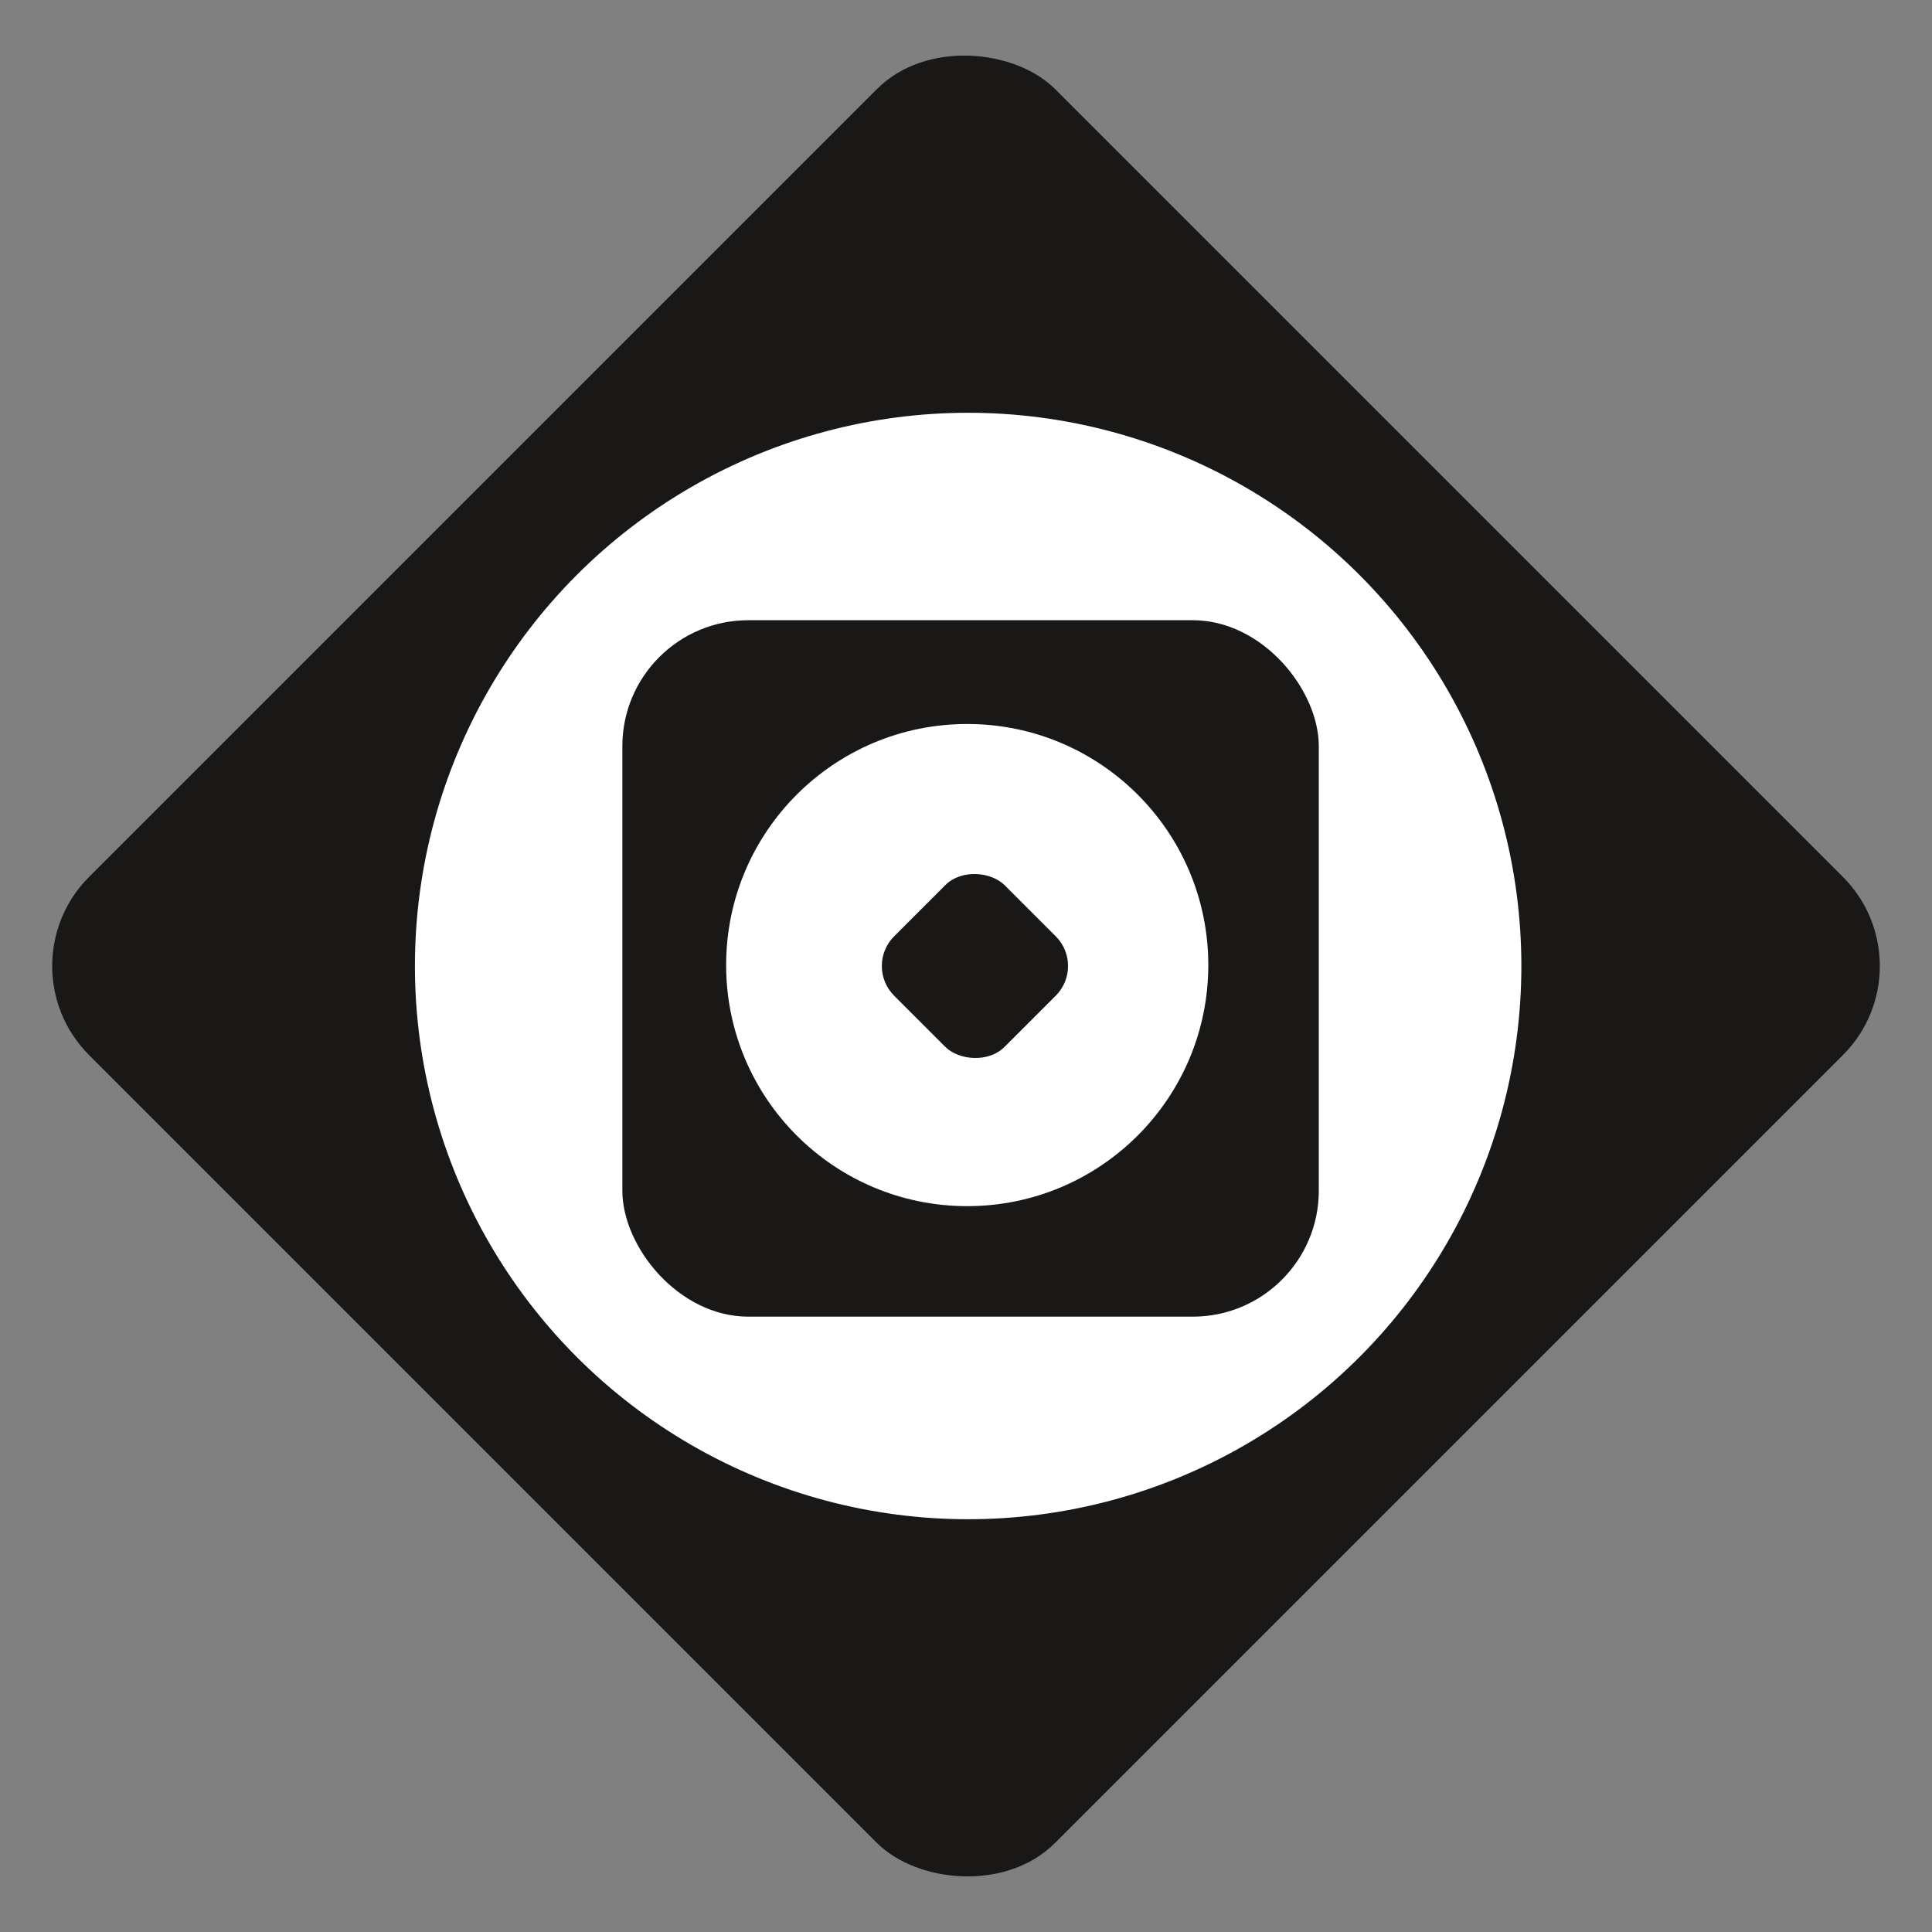
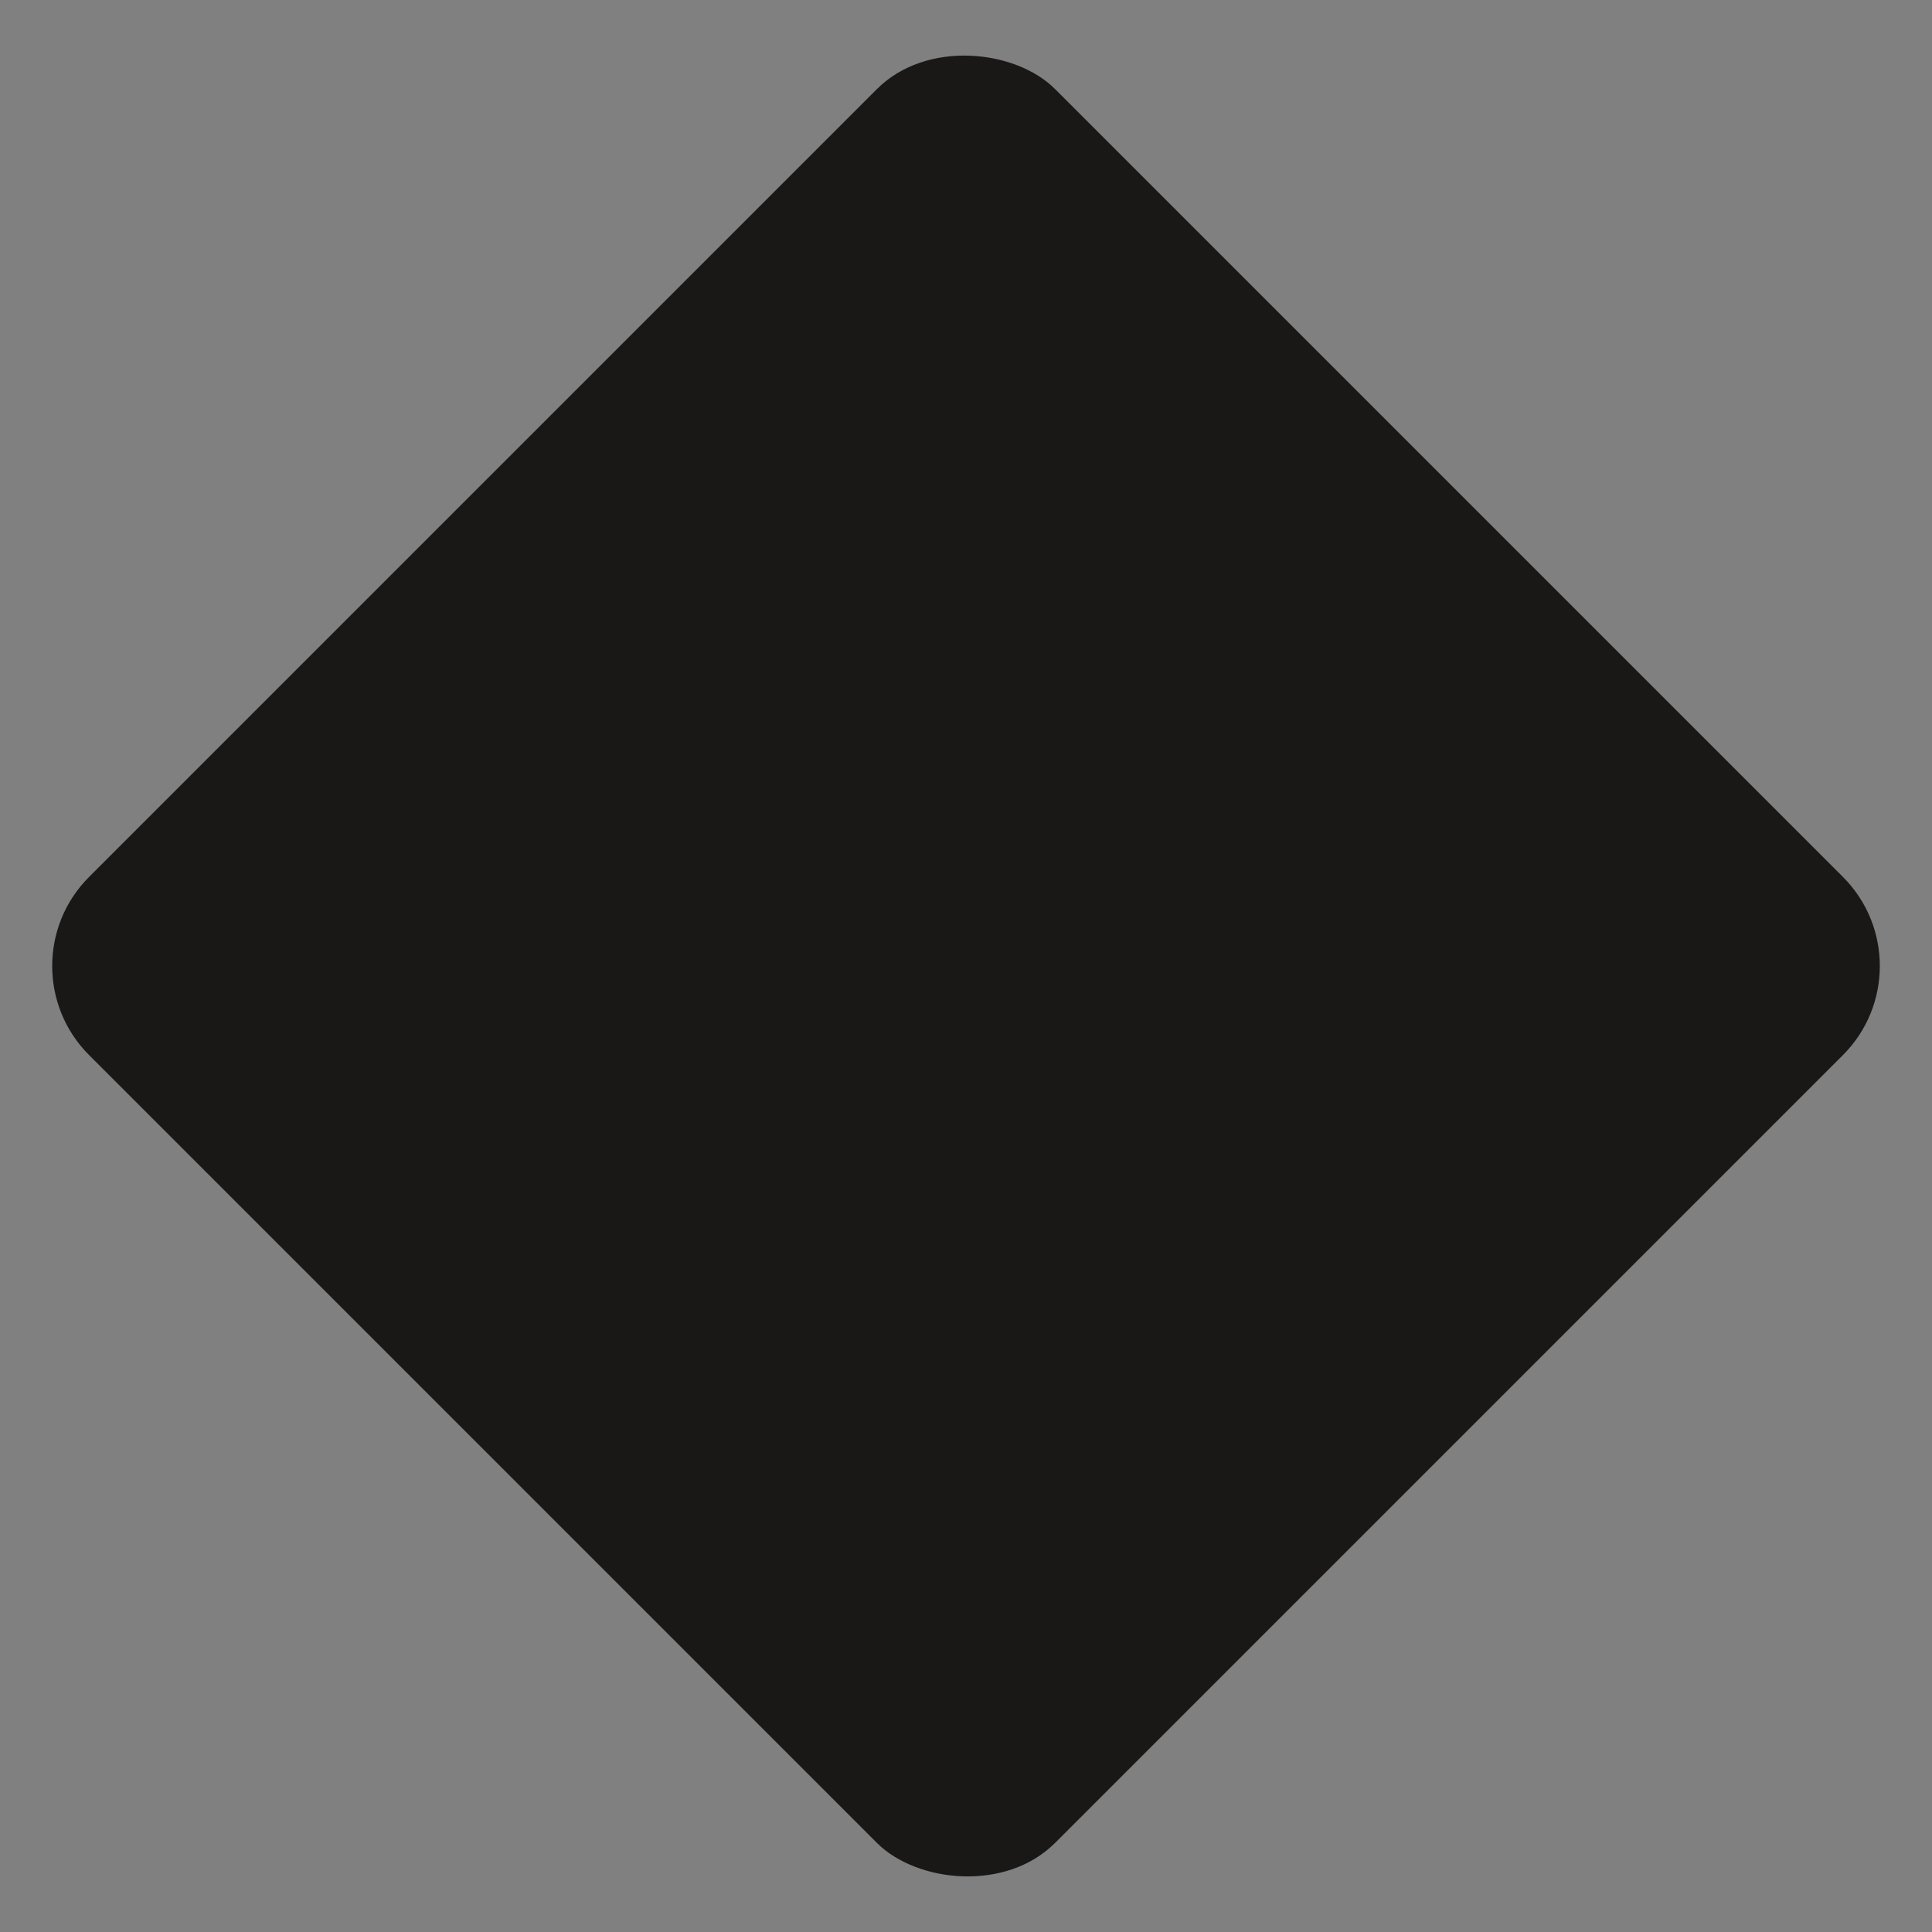
<svg xmlns="http://www.w3.org/2000/svg" width="46" height="46" fill="none">
  <rect width="100%" height="100%" fill="#808080" stroke="none" />
  <rect y="23" width="32.527" height="32.527" rx="3" transform="rotate(-45 0 23)" fill="#191817" />
-   <circle cx="23.051" cy="23" fill="#fff" r="13.172" />
-   <rect x="14.818" y="14.767" width="16.582" height="16.582" rx="3" fill="#191817" />
-   <circle cx="23.029" cy="22.978" fill="#fff" r="5.74" />
-   <rect width="3.721" height="3.721" rx="1" transform="rotate(-45.002 38.053 -13.343)" fill="#191817" />
</svg>